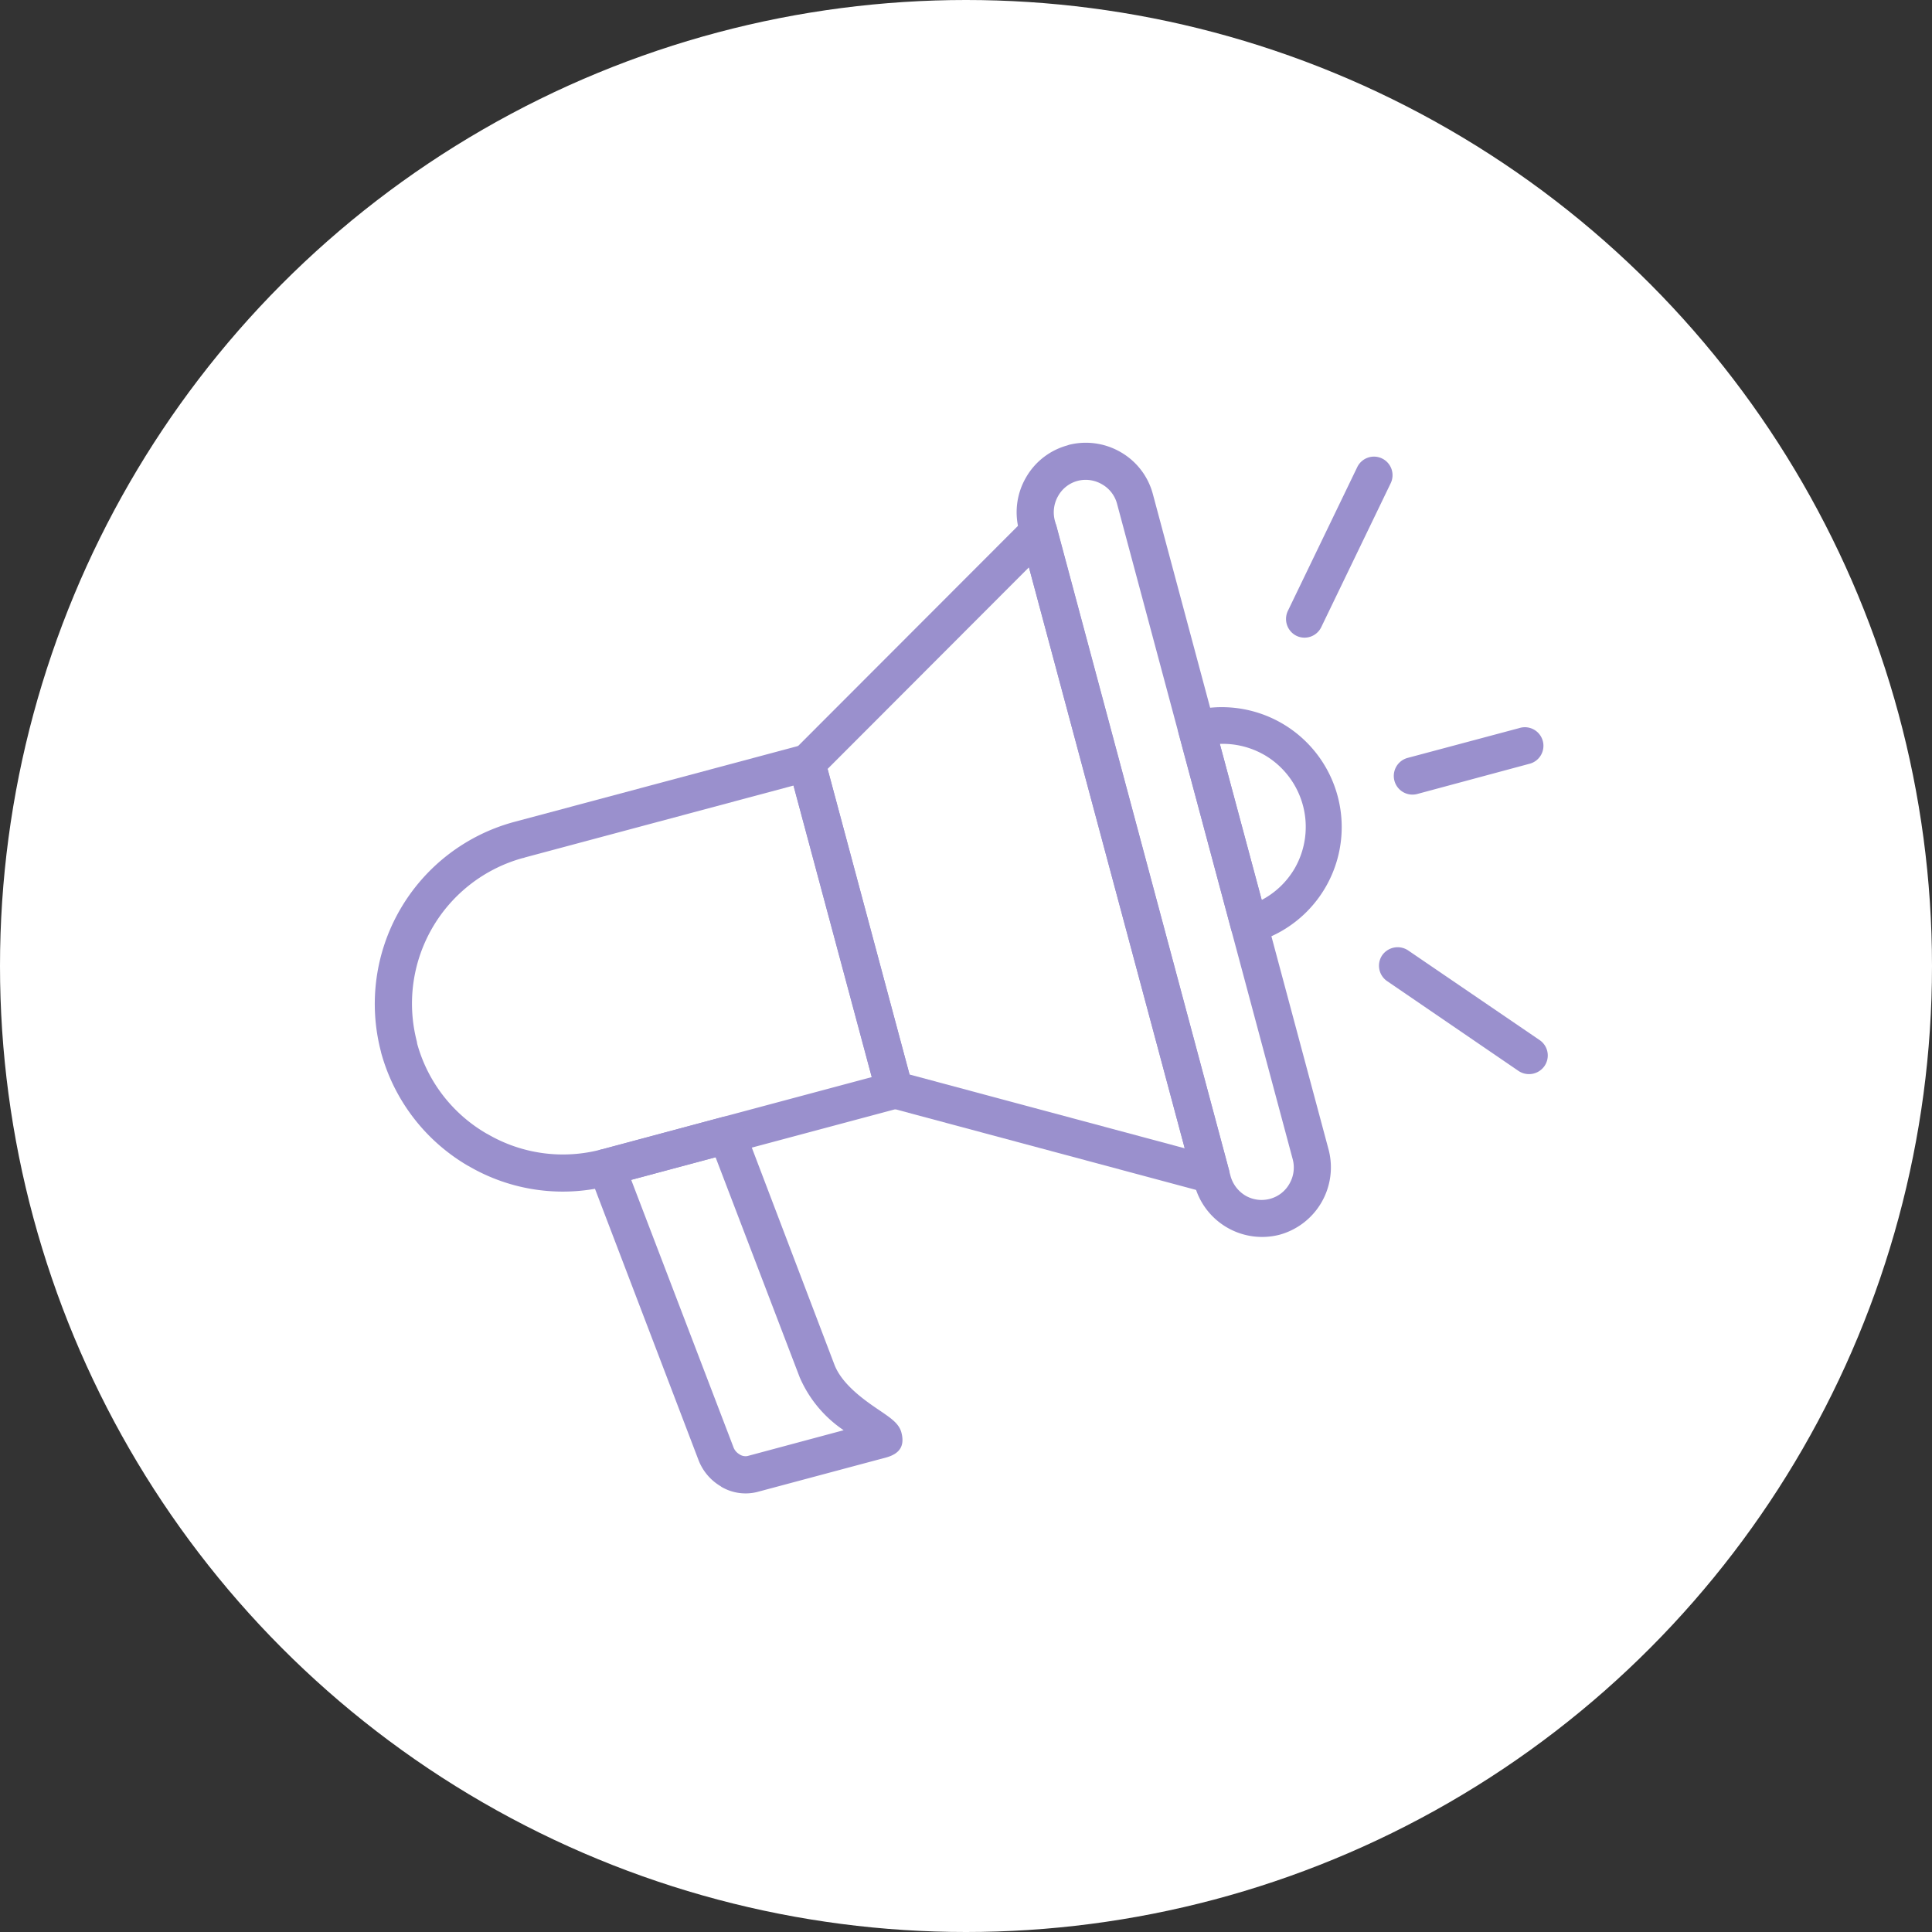
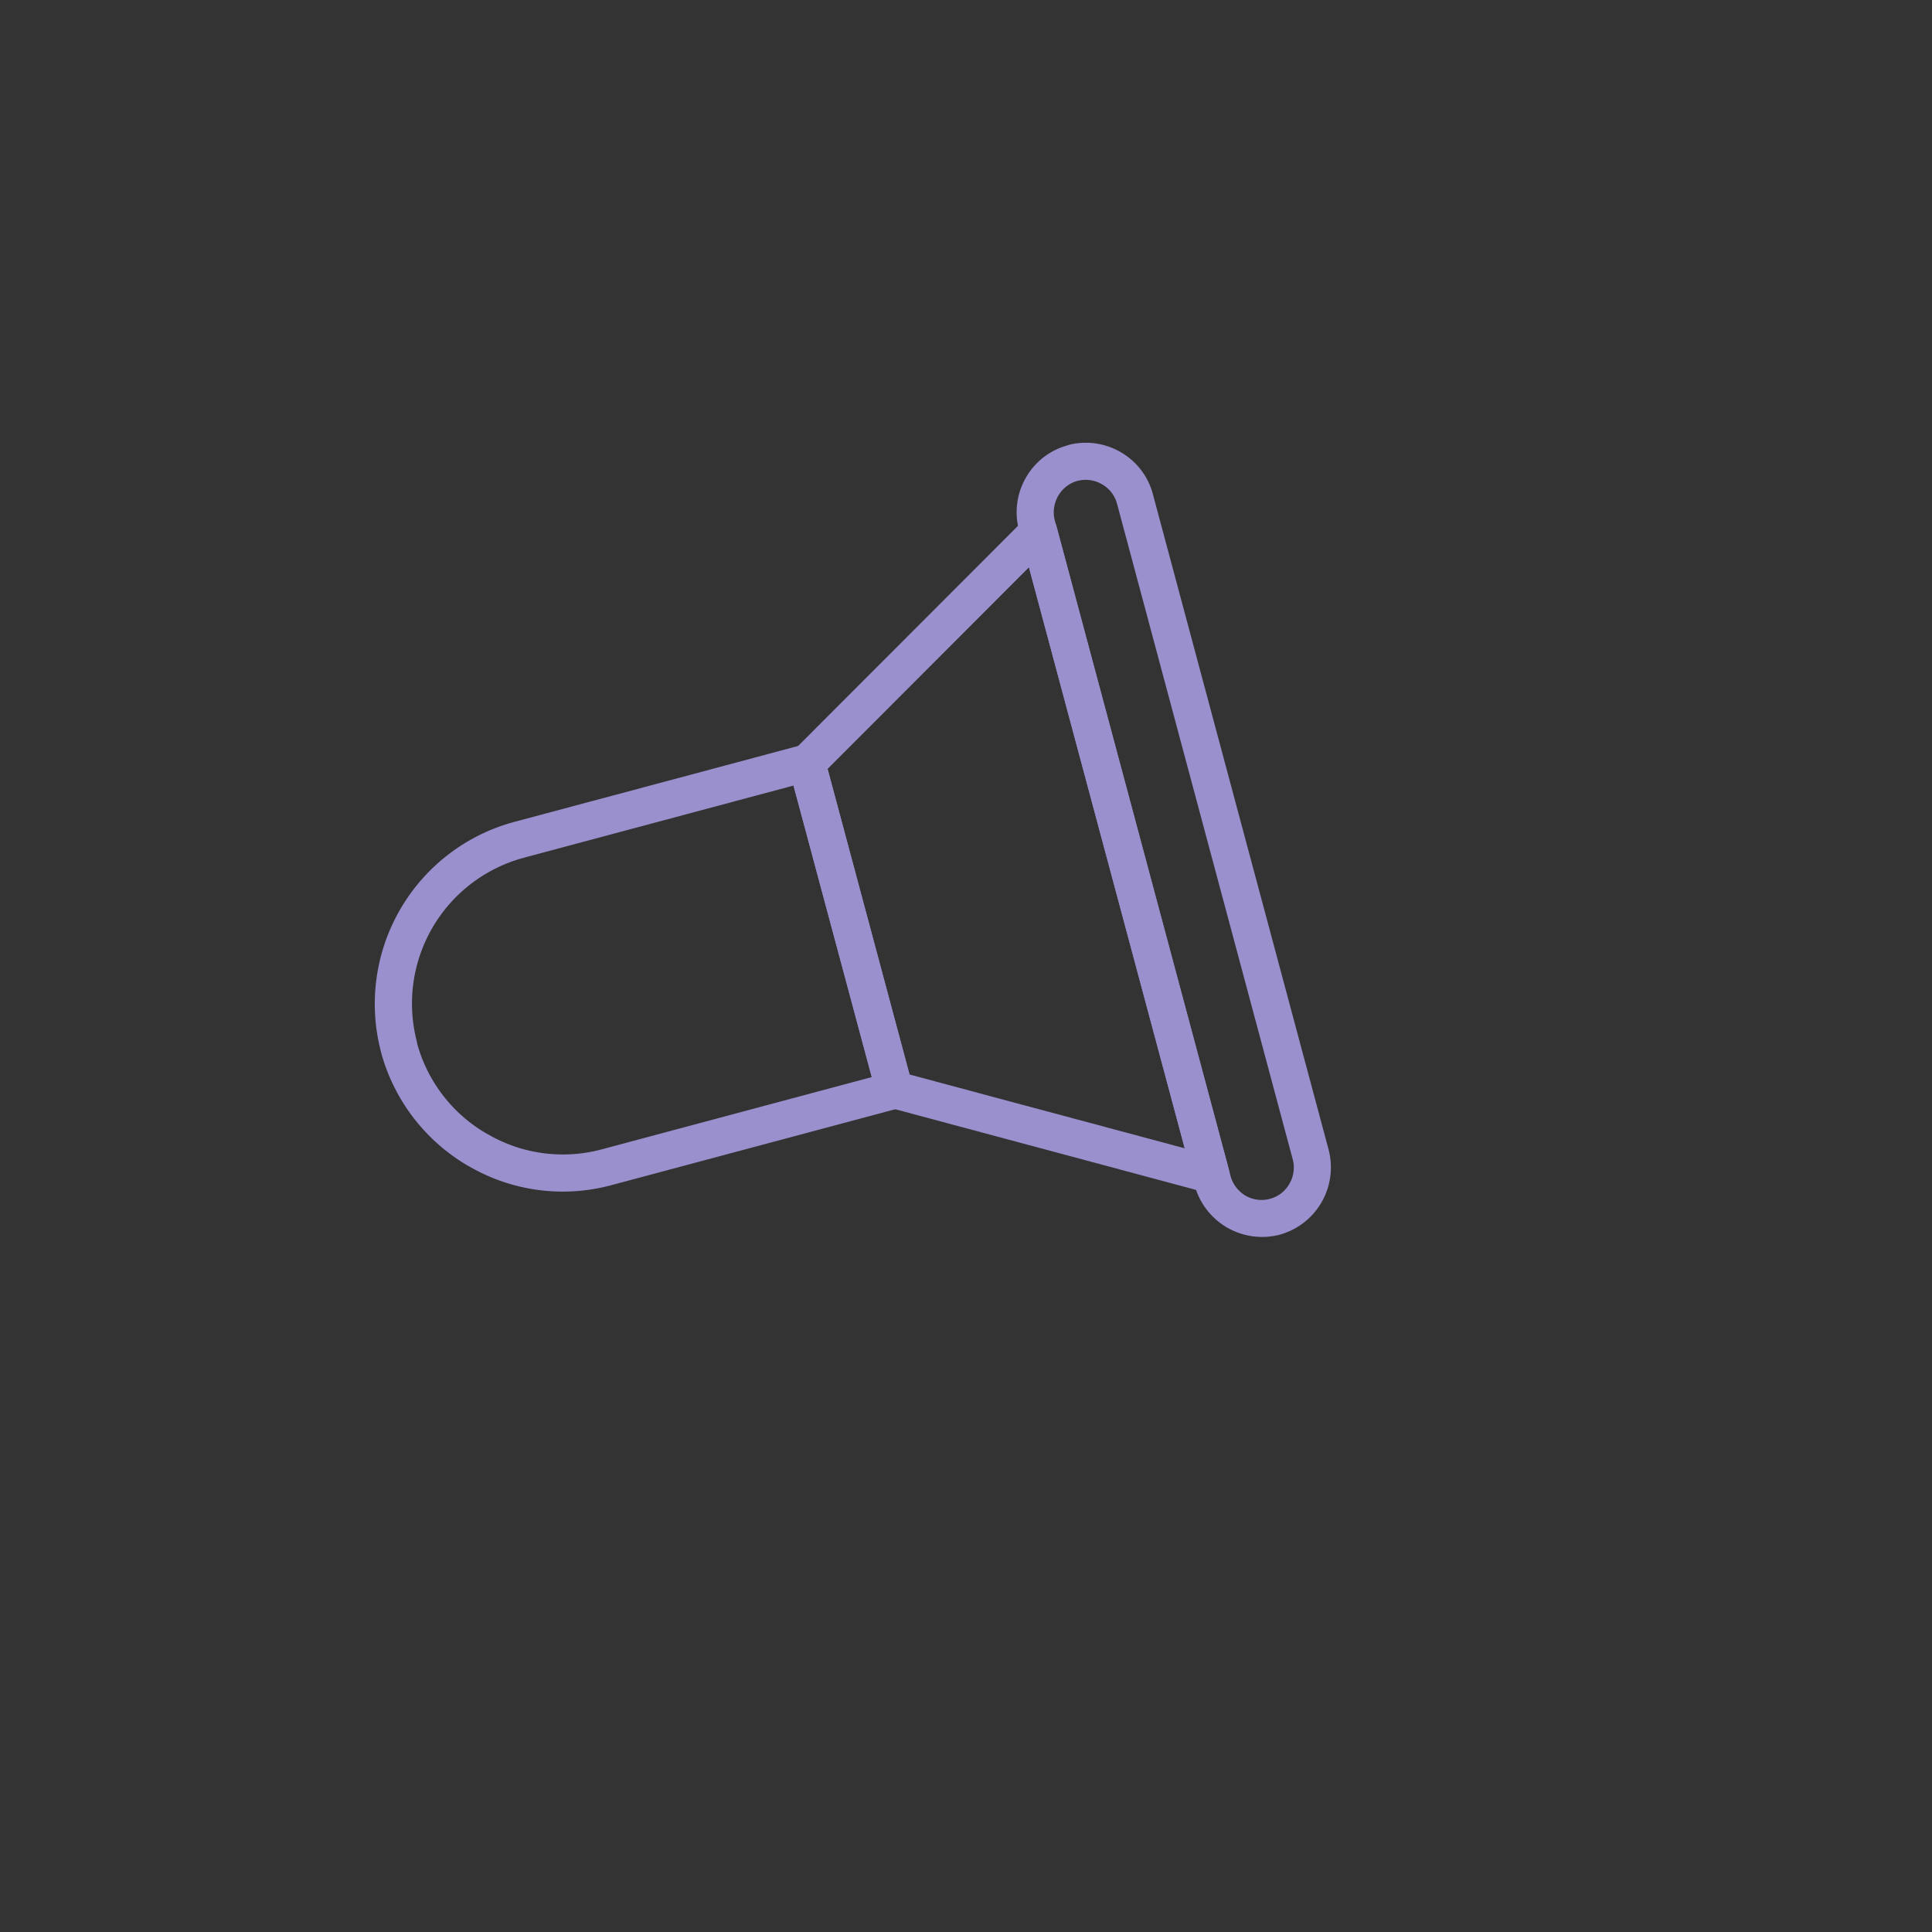
<svg xmlns="http://www.w3.org/2000/svg" width="205" height="205">
  <rect width="100%" height="100%" fill="#333333" stroke="none" />
  <g transform="translate(-858 -1401)">
-     <circle cx="102.5" cy="102.5" r="102.5" transform="translate(858 1401)" fill="#fff" />
    <g fill="#9a90cd">
      <path d="m985.974 1527.543-33.59-9.007a2 2 0 0 1-1.4-1.426l-9.286-34.6a2.018 2.018 0 0 1 .531-1.9l24.585-24.613a1.973 1.973 0 0 1 3.328.979l18.264 68.16a1.988 1.988 0 0 1-1.4 2.406 2.158 2.158 0 0 1-1.035 0m-31.465-12.53 29.2 7.831-16.527-61.647-21.368 21.397Z" />
      <path d="m912.556 1488.213 30.541-8.167a1.957 1.957 0 0 1 2.406 1.37l9.314 34.738a1.981 1.981 0 0 1-1.4 2.433l-30.542 8.167a19.789 19.789 0 0 1-15.132-2.014l-.112-.056a20.022 20.022 0 0 1-9.2-12.027v-.028a20 20 0 0 1 14.125-24.416m29.646-3.86-28.528 7.636a.522.522 0 0 1-.2.056 16.018 16.018 0 0 0-11.238 19.494c0 .056.028.14.028.2a15.924 15.924 0 0 0 7.356 9.538l.112.056a15.852 15.852 0 0 0 12.134 1.617l28.64-7.663Z" />
-       <path d="m937 1520.741 9.538 25.06c.838 2.181 3.356 3.888 4.894 4.923 1.147.783 1.958 1.342 2.21 2.266.364 1.37-.112 2.237-1.594 2.656l-13.7 3.664a5.086 5.086 0 0 1-3.781-.532l-.112-.084a5.525 5.525 0 0 1-2.349-2.8l-11.58-30.342a1.964 1.964 0 0 1 1.147-2.546.813.813 0 0 1 .251-.056l12.7-3.412a1.964 1.964 0 0 1 2.377 1.2m5.874 26.458-8.949-23.406-8.951 2.4 10.824 28.3a1.455 1.455 0 0 0 .644.811l.084.056a1.156 1.156 0 0 0 .783.14l10.209-2.74a12.947 12.947 0 0 1-4.643-5.566M984.464 1476.439a12.724 12.724 0 0 1 6.571 24.584 1.963 1.963 0 0 1-2.4-1.4l-5.566-20.781a1.95 1.95 0 0 1 1.4-2.405m7.691 4.67a8.869 8.869 0 0 0-4.727-1.175l4.447 16.558a8.784 8.784 0 0 0 3.5-3.356 8.836 8.836 0 0 0-3.216-12.027M1008.377 1485.249a1.981 1.981 0 0 1-1.007-3.832l11.831-3.16a1.971 1.971 0 1 1 1.035 3.8ZM998.196 1467.543a1.97 1.97 0 0 1-2.629.923 1.994 1.994 0 0 1-.923-2.629l7.356-15.242a1.97 1.97 0 1 1 3.551 1.706ZM1005.189 1505.107a1.981 1.981 0 0 1-.532-2.741 2.006 2.006 0 0 1 2.741-.531l13.984 9.537a1.974 1.974 0 0 1 .5 2.741 2 2 0 0 1-2.741.531Z" />
      <path d="m971.206 1448.275.251-.084a7.372 7.372 0 0 1 5.455.784 7.286 7.286 0 0 1 3.414 4.445l18.655 69.586a7.414 7.414 0 0 1-5.2 9.006 7.413 7.413 0 0 1-9.006-5.2l-18.632-69.477c-.028-.084-.028-.168-.056-.223a7.332 7.332 0 0 1 .784-5.454 7.265 7.265 0 0 1 4.335-3.383m1.147 3.747a3.353 3.353 0 0 0-2.07 1.595 3.471 3.471 0 0 0-.363 2.6l18.655 69.587a3.513 3.513 0 0 0 1.594 2.07 3.413 3.413 0 0 0 2.574.335 3.354 3.354 0 0 0 2.07-1.594 3.423 3.423 0 0 0 .363-2.573l-18.656-69.615a3.373 3.373 0 0 0-1.594-2.042 3.417 3.417 0 0 0-2.574-.364" />
    </g>
  </g>
</svg>